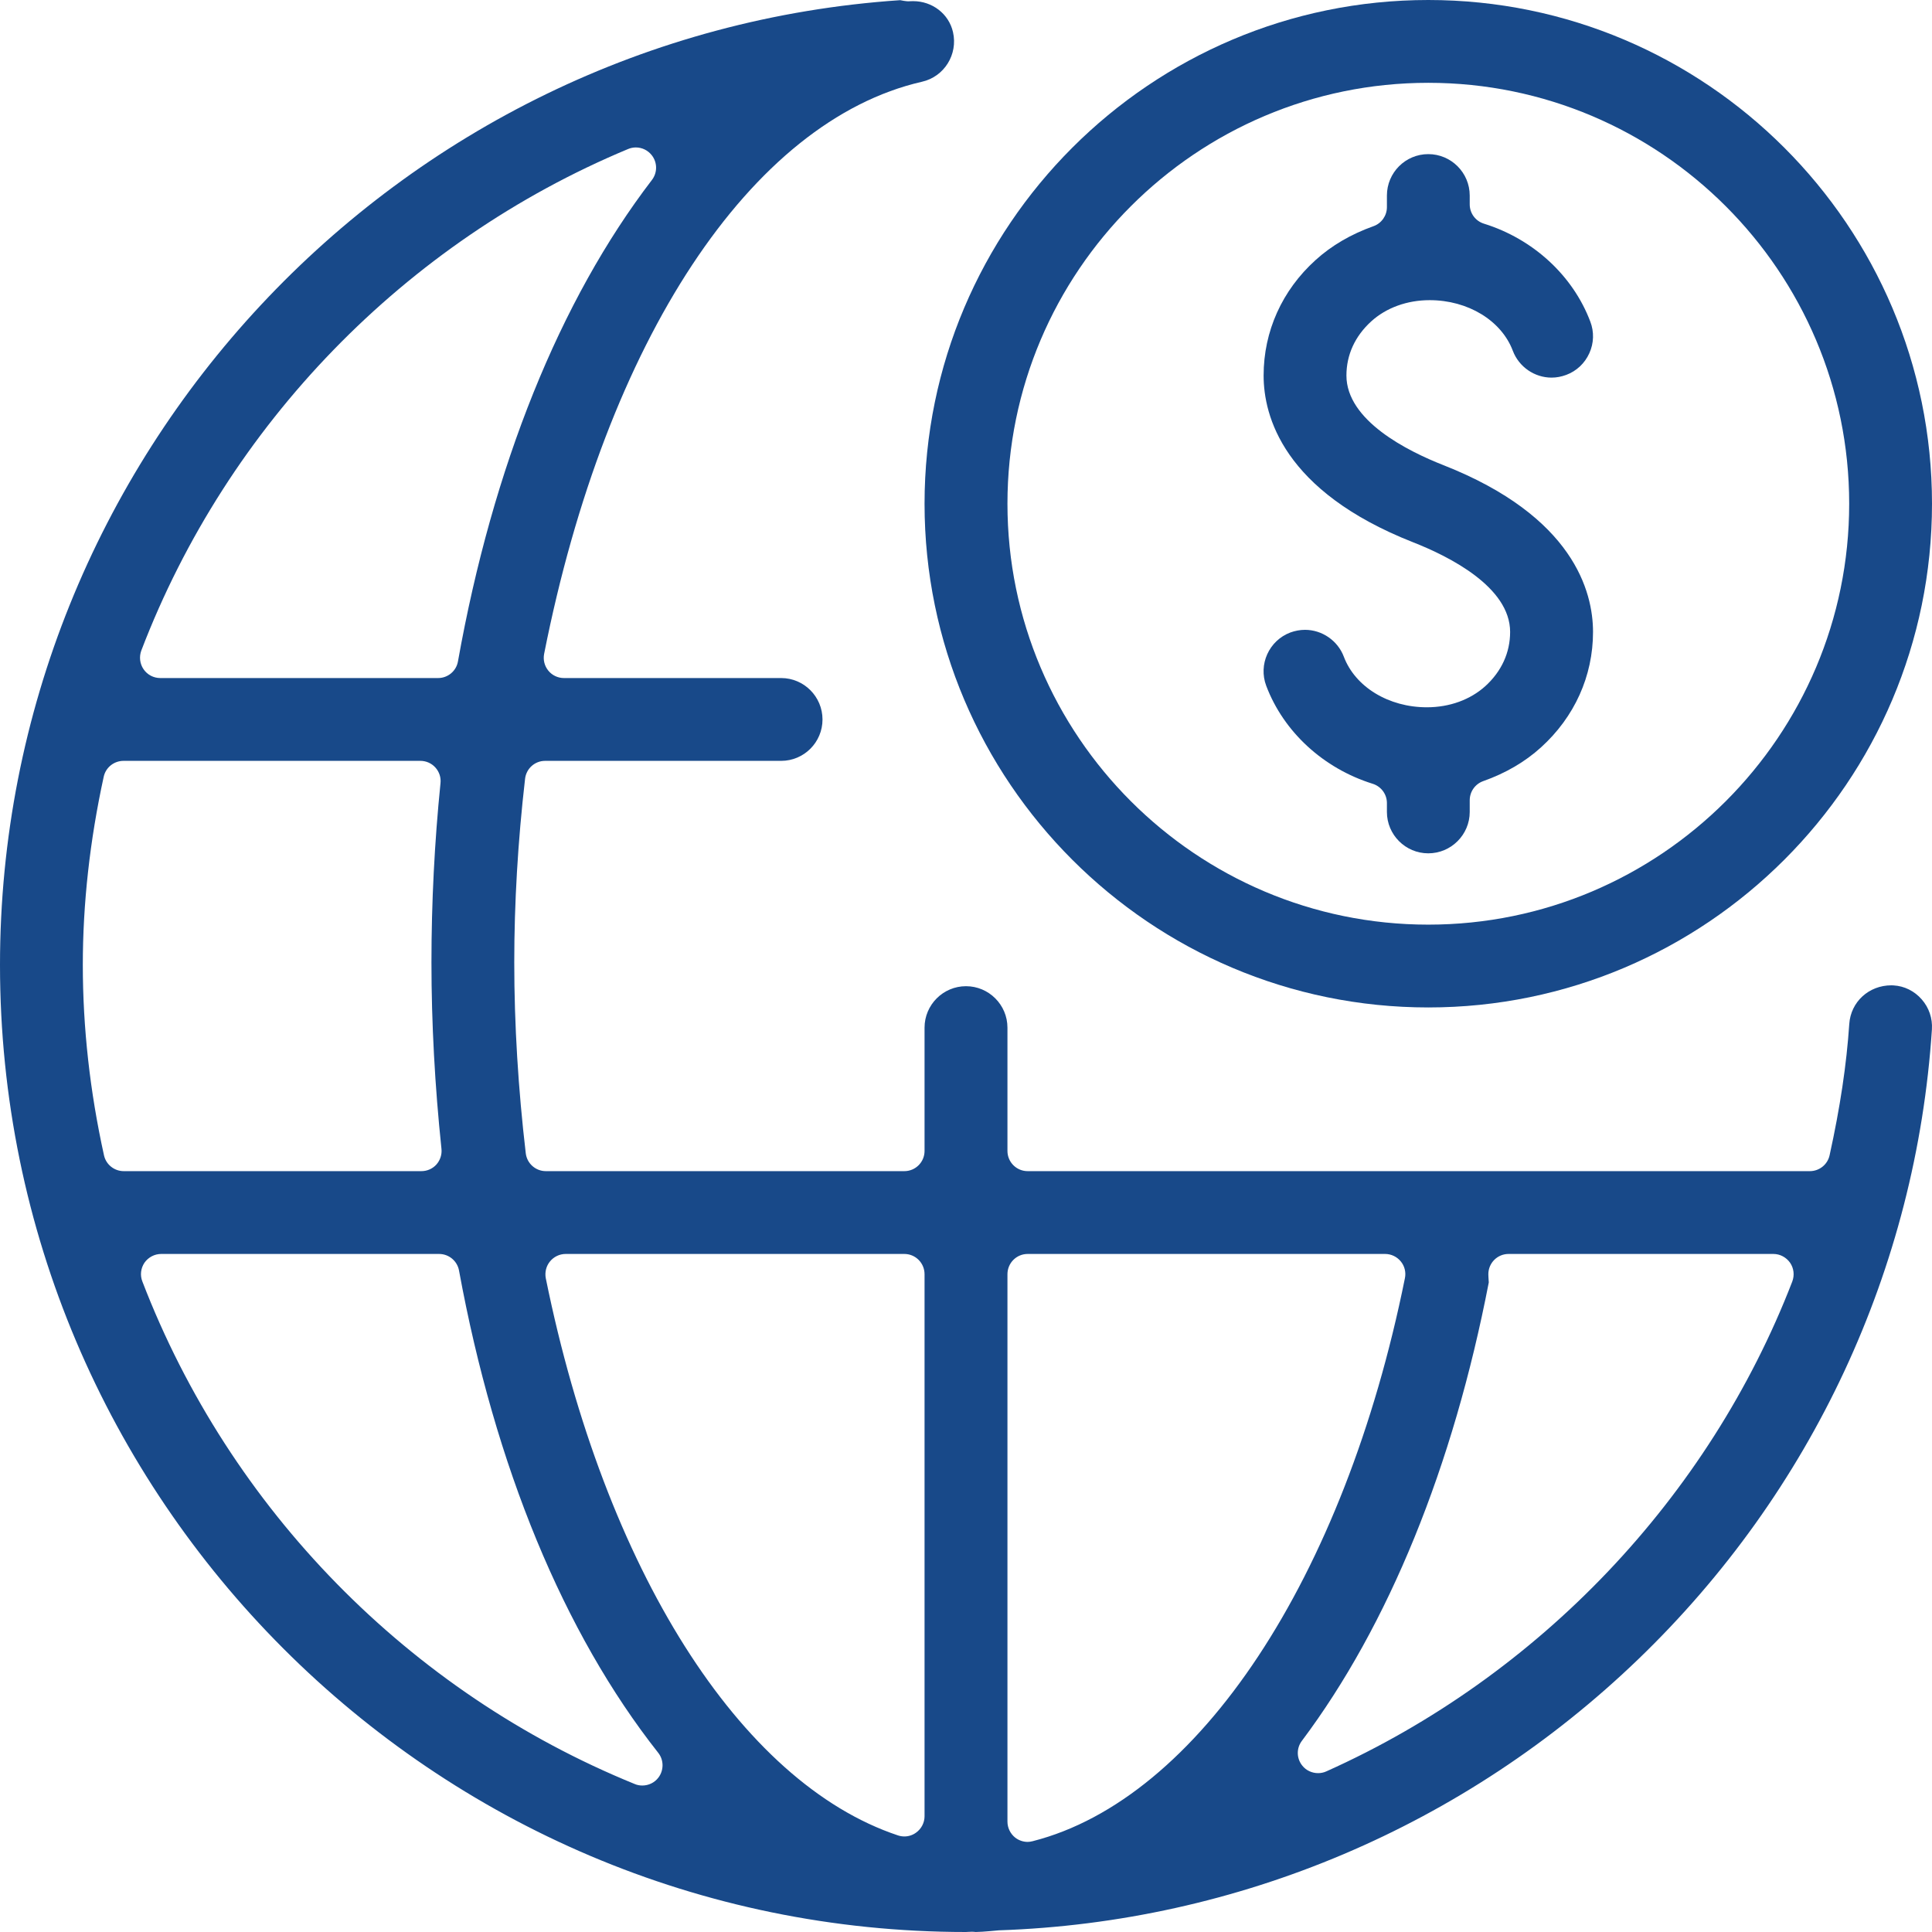
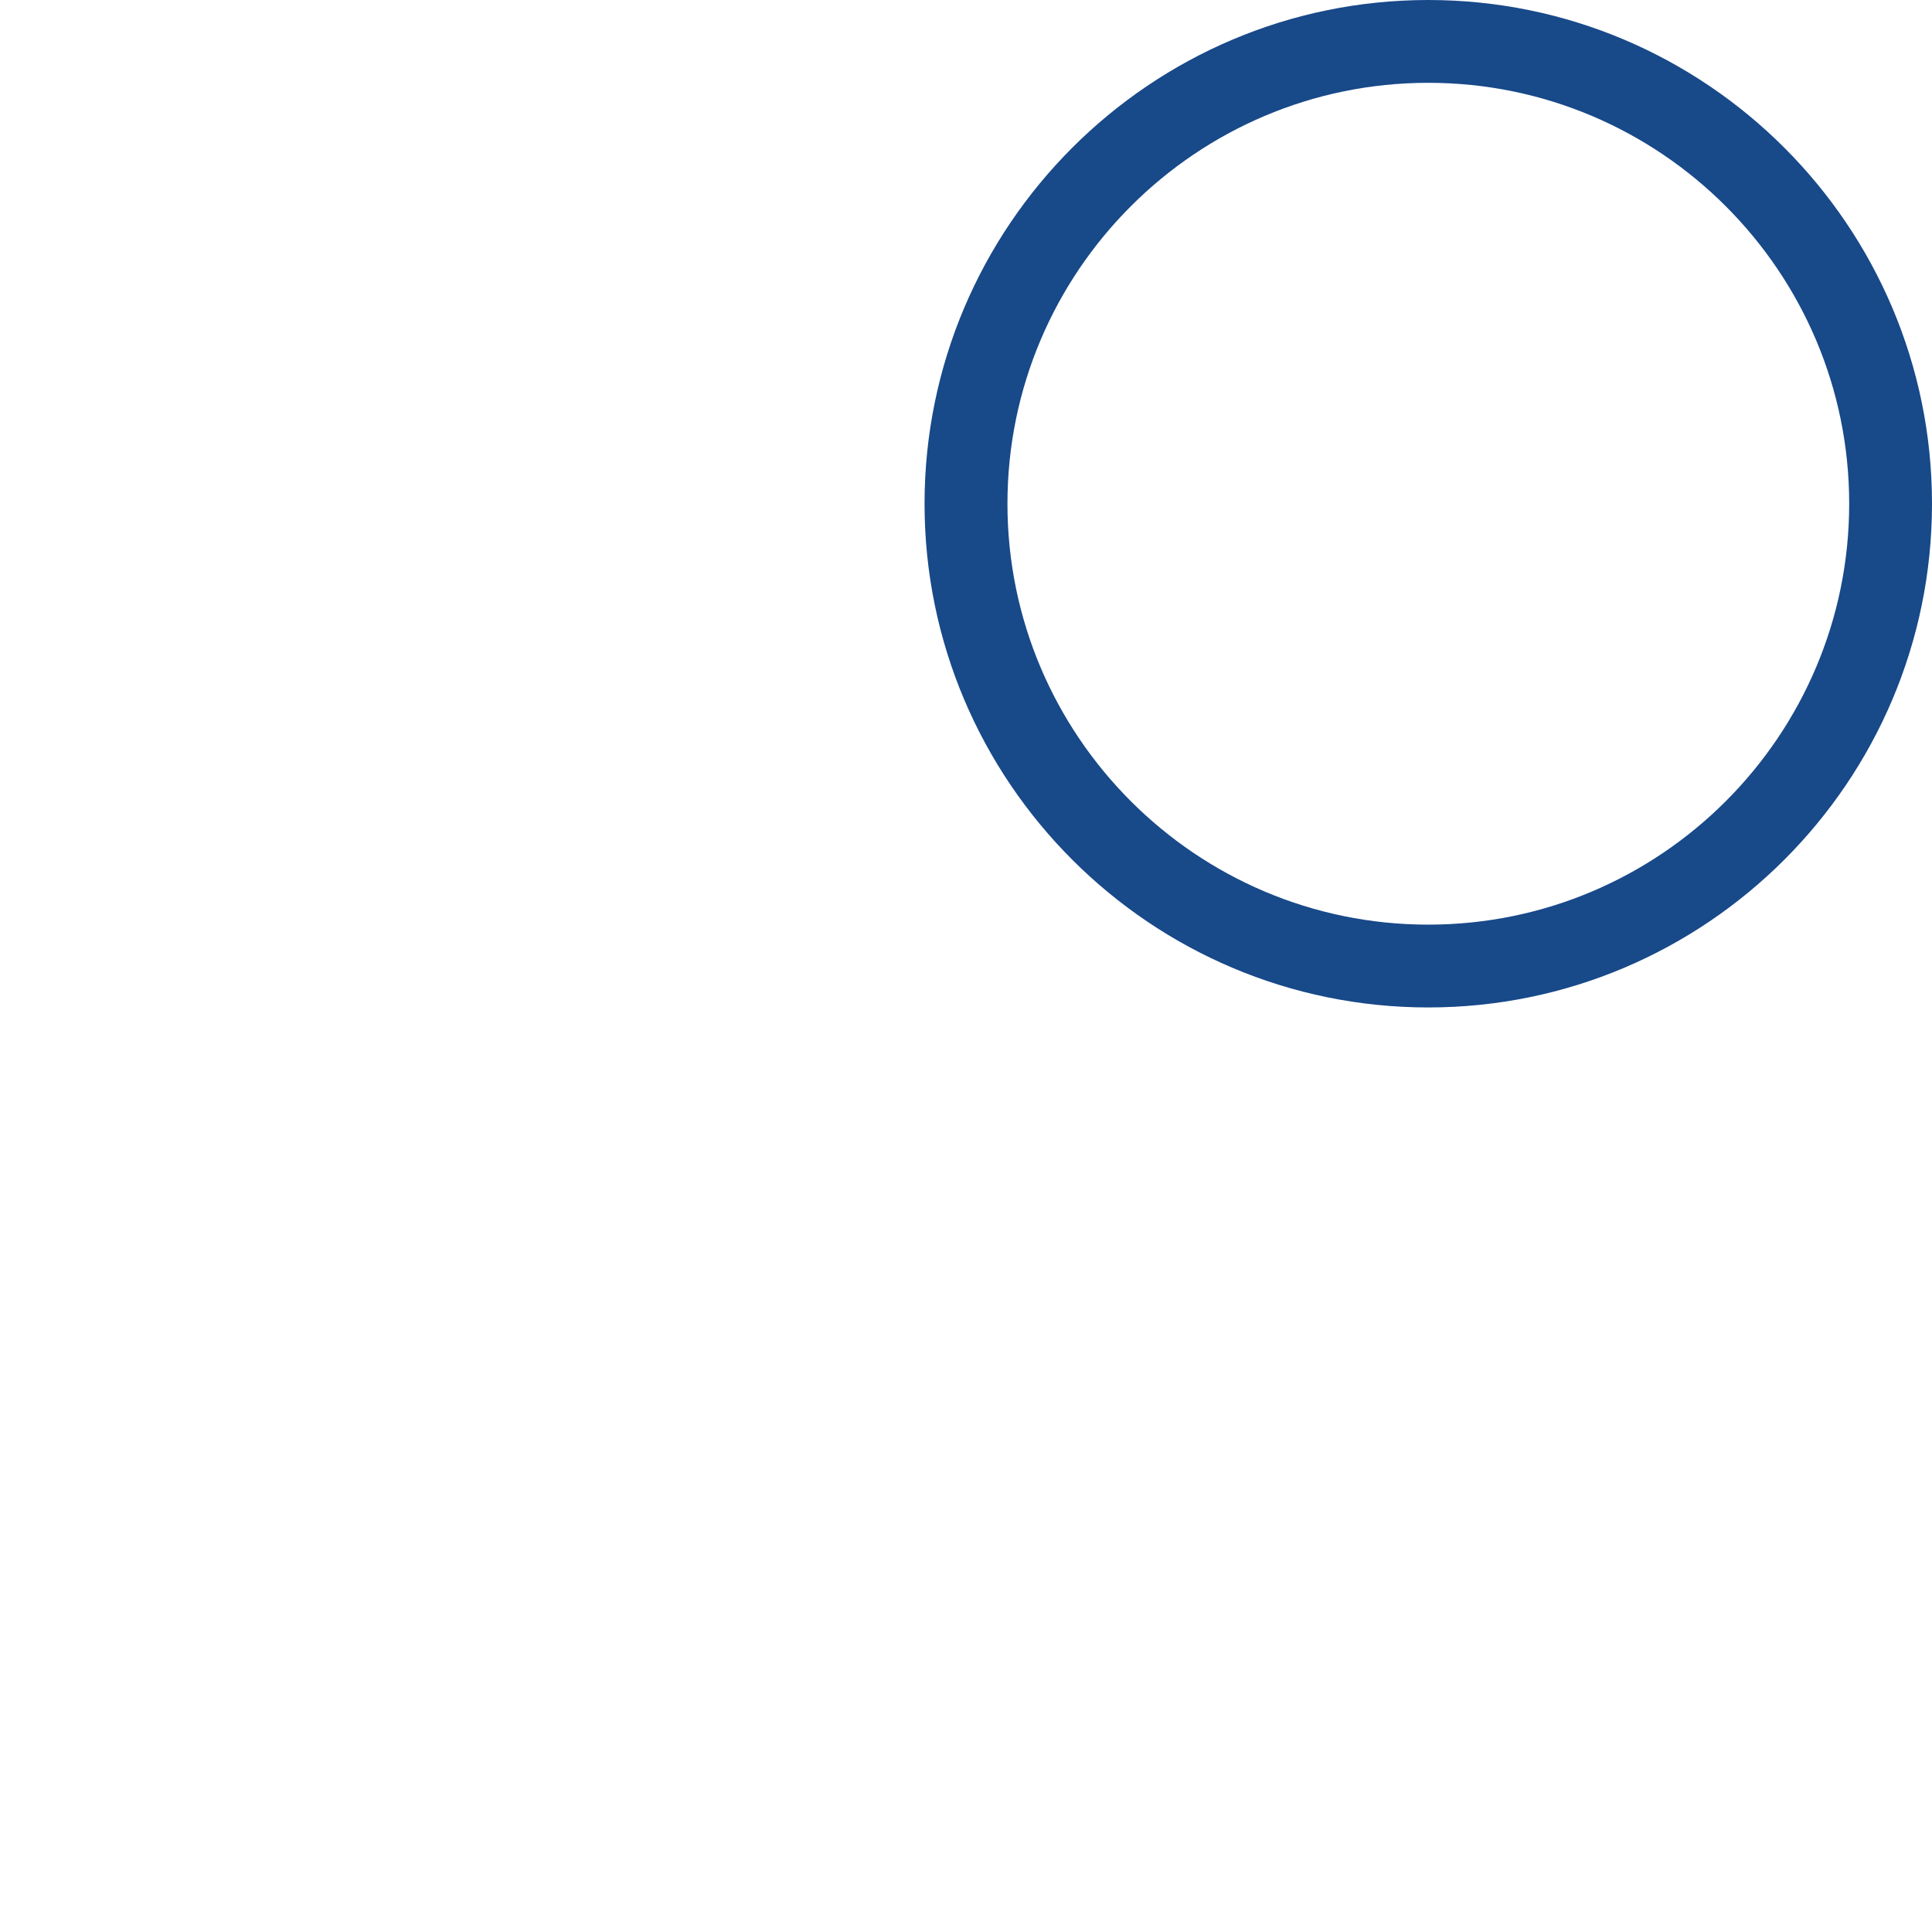
<svg xmlns="http://www.w3.org/2000/svg" width="22px" height="22px" viewBox="0 0 22 22" version="1.1">
  <title>Page 1</title>
  <g id="v4" stroke="none" stroke-width="1" fill="none" fill-rule="evenodd">
    <g id="autoatendimento-bb-americas-topicos-fechado" transform="translate(-608, -1457)" fill="#184989">
      <g id="Page-1" transform="translate(608, 1457)">
-         <path d="M20.409,14.593 C19.46,17.051 17.527,19.085 15.103,20.171 C15.073,20.185 15.04,20.191 15.009,20.191 C14.941,20.191 14.873,20.161 14.829,20.105 C14.763,20.023 14.761,19.907 14.825,19.823 C15.811,18.509 16.547,16.703 16.953,14.603 C16.953,14.593 16.951,14.583 16.951,14.573 C16.95,14.552 16.948,14.531 16.948,14.51 C16.948,14.382 17.051,14.279 17.178,14.279 L20.194,14.279 C20.27,14.279 20.34,14.317 20.384,14.379 C20.427,14.442 20.436,14.521 20.409,14.593 L20.409,14.593 Z M11.759,20.966 C11.74,20.971 11.721,20.974 11.702,20.974 C11.651,20.974 11.601,20.957 11.56,20.925 C11.505,20.881 11.472,20.814 11.472,20.743 L11.472,14.51 C11.472,14.382 11.575,14.279 11.702,14.279 L15.773,14.279 C15.842,14.279 15.908,14.311 15.951,14.364 C15.995,14.417 16.012,14.488 15.998,14.555 C15.309,17.969 13.645,20.486 11.759,20.966 L11.759,20.966 Z M10.528,20.682 C10.528,20.755 10.492,20.825 10.432,20.868 C10.393,20.897 10.346,20.912 10.298,20.912 C10.274,20.912 10.249,20.908 10.225,20.9 C8.425,20.3 6.888,17.869 6.215,14.556 C6.202,14.488 6.219,14.417 6.263,14.364 C6.306,14.311 6.372,14.279 6.441,14.279 L10.298,14.279 C10.425,14.279 10.528,14.382 10.528,14.51 L10.528,20.682 Z M7.498,20.241 C7.454,20.3 7.385,20.332 7.314,20.332 C7.285,20.332 7.255,20.327 7.228,20.315 C4.662,19.271 2.618,17.186 1.621,14.592 C1.593,14.521 1.603,14.442 1.645,14.379 C1.688,14.317 1.76,14.279 1.835,14.279 L5,14.279 C5.112,14.279 5.207,14.359 5.227,14.468 C5.636,16.698 6.42,18.597 7.495,19.959 C7.56,20.041 7.561,20.157 7.498,20.241 L7.498,20.241 Z M1.184,13.155 C1.024,12.43 0.943,11.701 0.943,10.988 C0.943,10.29 1.023,9.569 1.181,8.845 C1.204,8.739 1.298,8.664 1.407,8.664 L4.787,8.664 C4.853,8.664 4.915,8.692 4.958,8.74 C5.002,8.789 5.023,8.853 5.016,8.918 C4.948,9.59 4.913,10.277 4.913,10.959 C4.913,11.652 4.952,12.366 5.027,13.082 C5.034,13.146 5.013,13.211 4.97,13.26 C4.926,13.309 4.864,13.336 4.798,13.336 L1.409,13.336 C1.301,13.336 1.207,13.261 1.184,13.155 L1.184,13.155 Z M1.609,7.408 C2.592,4.838 4.612,2.756 7.152,1.697 C7.181,1.685 7.21,1.679 7.24,1.679 C7.311,1.679 7.378,1.711 7.423,1.769 C7.487,1.852 7.487,1.967 7.423,2.05 C6.375,3.418 5.611,5.313 5.215,7.531 C5.196,7.641 5.1,7.721 4.989,7.721 L1.825,7.721 C1.749,7.721 1.678,7.684 1.635,7.621 C1.592,7.559 1.583,7.479 1.609,7.408 L1.609,7.408 Z M21.563,11.221 C21.555,11.22 21.546,11.22 21.538,11.22 C21.28,11.22 21.075,11.409 21.058,11.66 C21.027,12.121 20.954,12.61 20.834,13.155 C20.811,13.261 20.717,13.336 20.609,13.336 L11.702,13.336 C11.575,13.336 11.472,13.233 11.472,13.106 L11.472,11.702 C11.472,11.442 11.26,11.23 11,11.23 C10.74,11.23 10.528,11.442 10.528,11.702 L10.528,13.106 C10.528,13.233 10.425,13.336 10.298,13.336 L6.216,13.336 C6.099,13.336 6.001,13.249 5.987,13.133 C5.901,12.399 5.856,11.668 5.856,10.959 C5.856,10.284 5.897,9.581 5.979,8.869 C5.992,8.752 6.09,8.664 6.207,8.664 L8.895,8.664 C9.155,8.664 9.366,8.453 9.366,8.193 C9.366,7.933 9.155,7.721 8.895,7.721 L6.421,7.721 C6.353,7.721 6.287,7.69 6.244,7.637 C6.2,7.583 6.183,7.514 6.196,7.446 C6.903,3.873 8.552,1.377 10.498,0.931 C10.752,0.874 10.91,0.62 10.852,0.366 C10.805,0.158 10.617,0.013 10.397,0.013 C10.385,0.013 10.373,0.013 10.361,0.014 C10.354,0.014 10.349,0.015 10.343,0.015 C10.338,0.015 10.332,0.014 10.326,0.014 C10.303,0.012 10.28,0.008 10.256,0.003 L10.251,0.002 C4.502,0.389 0,5.213 0,10.988 C0,17.06 4.934,22 11,22 C11.005,22 11.011,21.999 11.017,21.999 C11.033,21.998 11.049,21.997 11.066,21.997 C11.08,21.997 11.094,21.998 11.111,22 C11.162,21.999 11.216,21.995 11.274,21.99 C11.305,21.987 11.335,21.984 11.374,21.981 C14.098,21.889 16.683,20.793 18.655,18.894 C20.633,16.99 21.82,14.443 21.999,11.722 C22.007,11.596 21.966,11.475 21.883,11.38 C21.8,11.285 21.685,11.228 21.563,11.221 L21.563,11.221 Z" id="Fill-1" />
        <path d="M16.264,0.943 C18.907,0.943 21.057,3.093 21.057,5.736 C21.057,8.379 18.907,10.529 16.264,10.529 C13.622,10.529 11.472,8.379 11.472,5.736 C11.472,3.093 13.622,0.943 16.264,0.943 M16.264,11.472 C19.427,11.472 22,8.899 22,5.736 C22,2.573 19.427,0 16.264,0 C13.102,0 10.528,2.573 10.528,5.736 C10.528,8.899 13.102,11.472 16.264,11.472" id="Fill-3" />
-         <path d="M16.091,6.175 C16.504,6.337 17.196,6.685 17.196,7.196 C17.196,7.431 17.099,7.644 16.914,7.813 C16.742,7.968 16.506,8.054 16.248,8.054 C15.812,8.054 15.432,7.822 15.302,7.477 C15.233,7.295 15.055,7.172 14.86,7.172 C14.803,7.172 14.747,7.183 14.694,7.202 C14.45,7.294 14.327,7.567 14.419,7.81 C14.617,8.334 15.07,8.75 15.631,8.925 C15.727,8.955 15.793,9.044 15.793,9.144 L15.793,9.246 C15.793,9.505 16.004,9.717 16.264,9.717 C16.524,9.717 16.736,9.505 16.736,9.246 L16.736,9.113 C16.736,9.015 16.797,8.928 16.889,8.895 C17.144,8.805 17.365,8.676 17.547,8.511 C17.929,8.165 18.14,7.699 18.14,7.196 C18.14,6.737 17.918,5.88 16.437,5.297 C16.024,5.135 15.332,4.787 15.332,4.276 C15.332,4.041 15.429,3.828 15.615,3.659 C15.786,3.504 16.023,3.418 16.28,3.418 C16.716,3.418 17.097,3.65 17.227,3.995 C17.296,4.177 17.473,4.3 17.668,4.3 C17.725,4.3 17.781,4.289 17.835,4.269 C17.953,4.225 18.046,4.137 18.098,4.022 C18.15,3.908 18.154,3.779 18.109,3.662 C17.911,3.138 17.458,2.721 16.898,2.547 C16.801,2.517 16.736,2.428 16.736,2.327 L16.736,2.227 C16.736,1.966 16.524,1.755 16.264,1.755 C16.004,1.755 15.793,1.966 15.793,2.227 L15.793,2.359 C15.793,2.456 15.731,2.544 15.639,2.576 C15.384,2.667 15.163,2.796 14.981,2.961 C14.599,3.306 14.389,3.773 14.389,4.276 C14.389,4.735 14.61,5.592 16.091,6.175" id="Fill-5" />
      </g>
    </g>
  </g>
</svg>